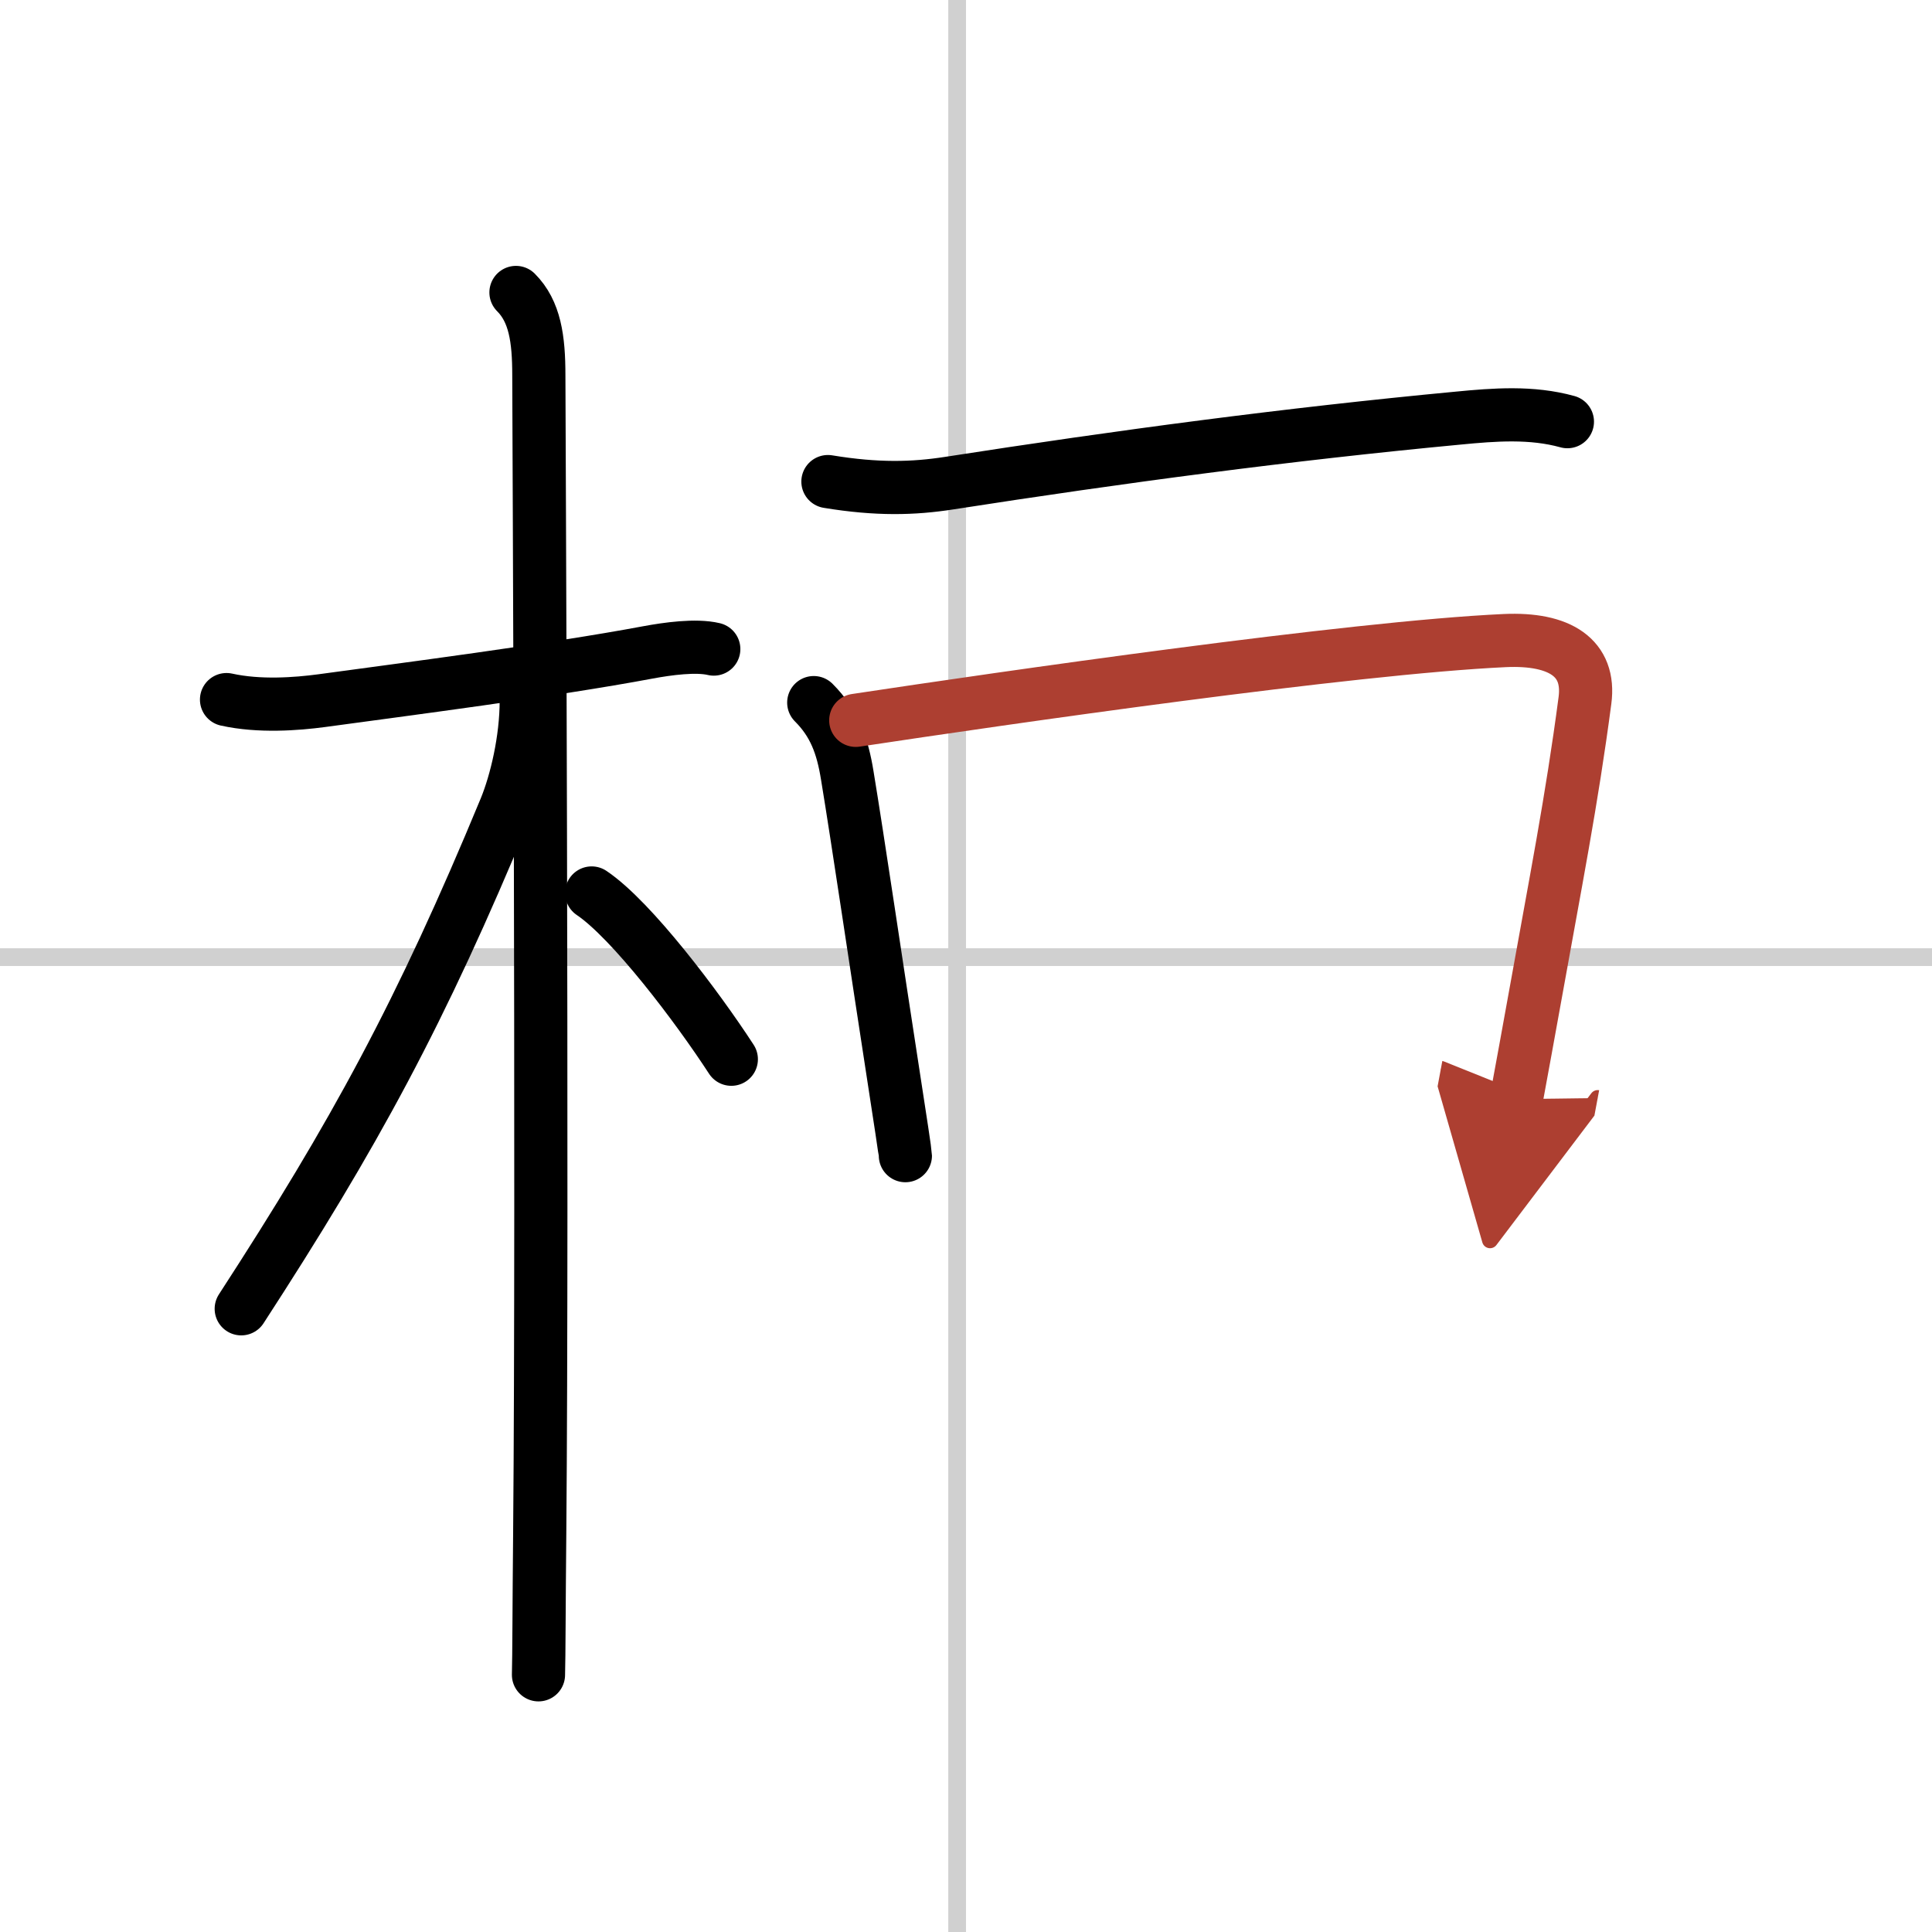
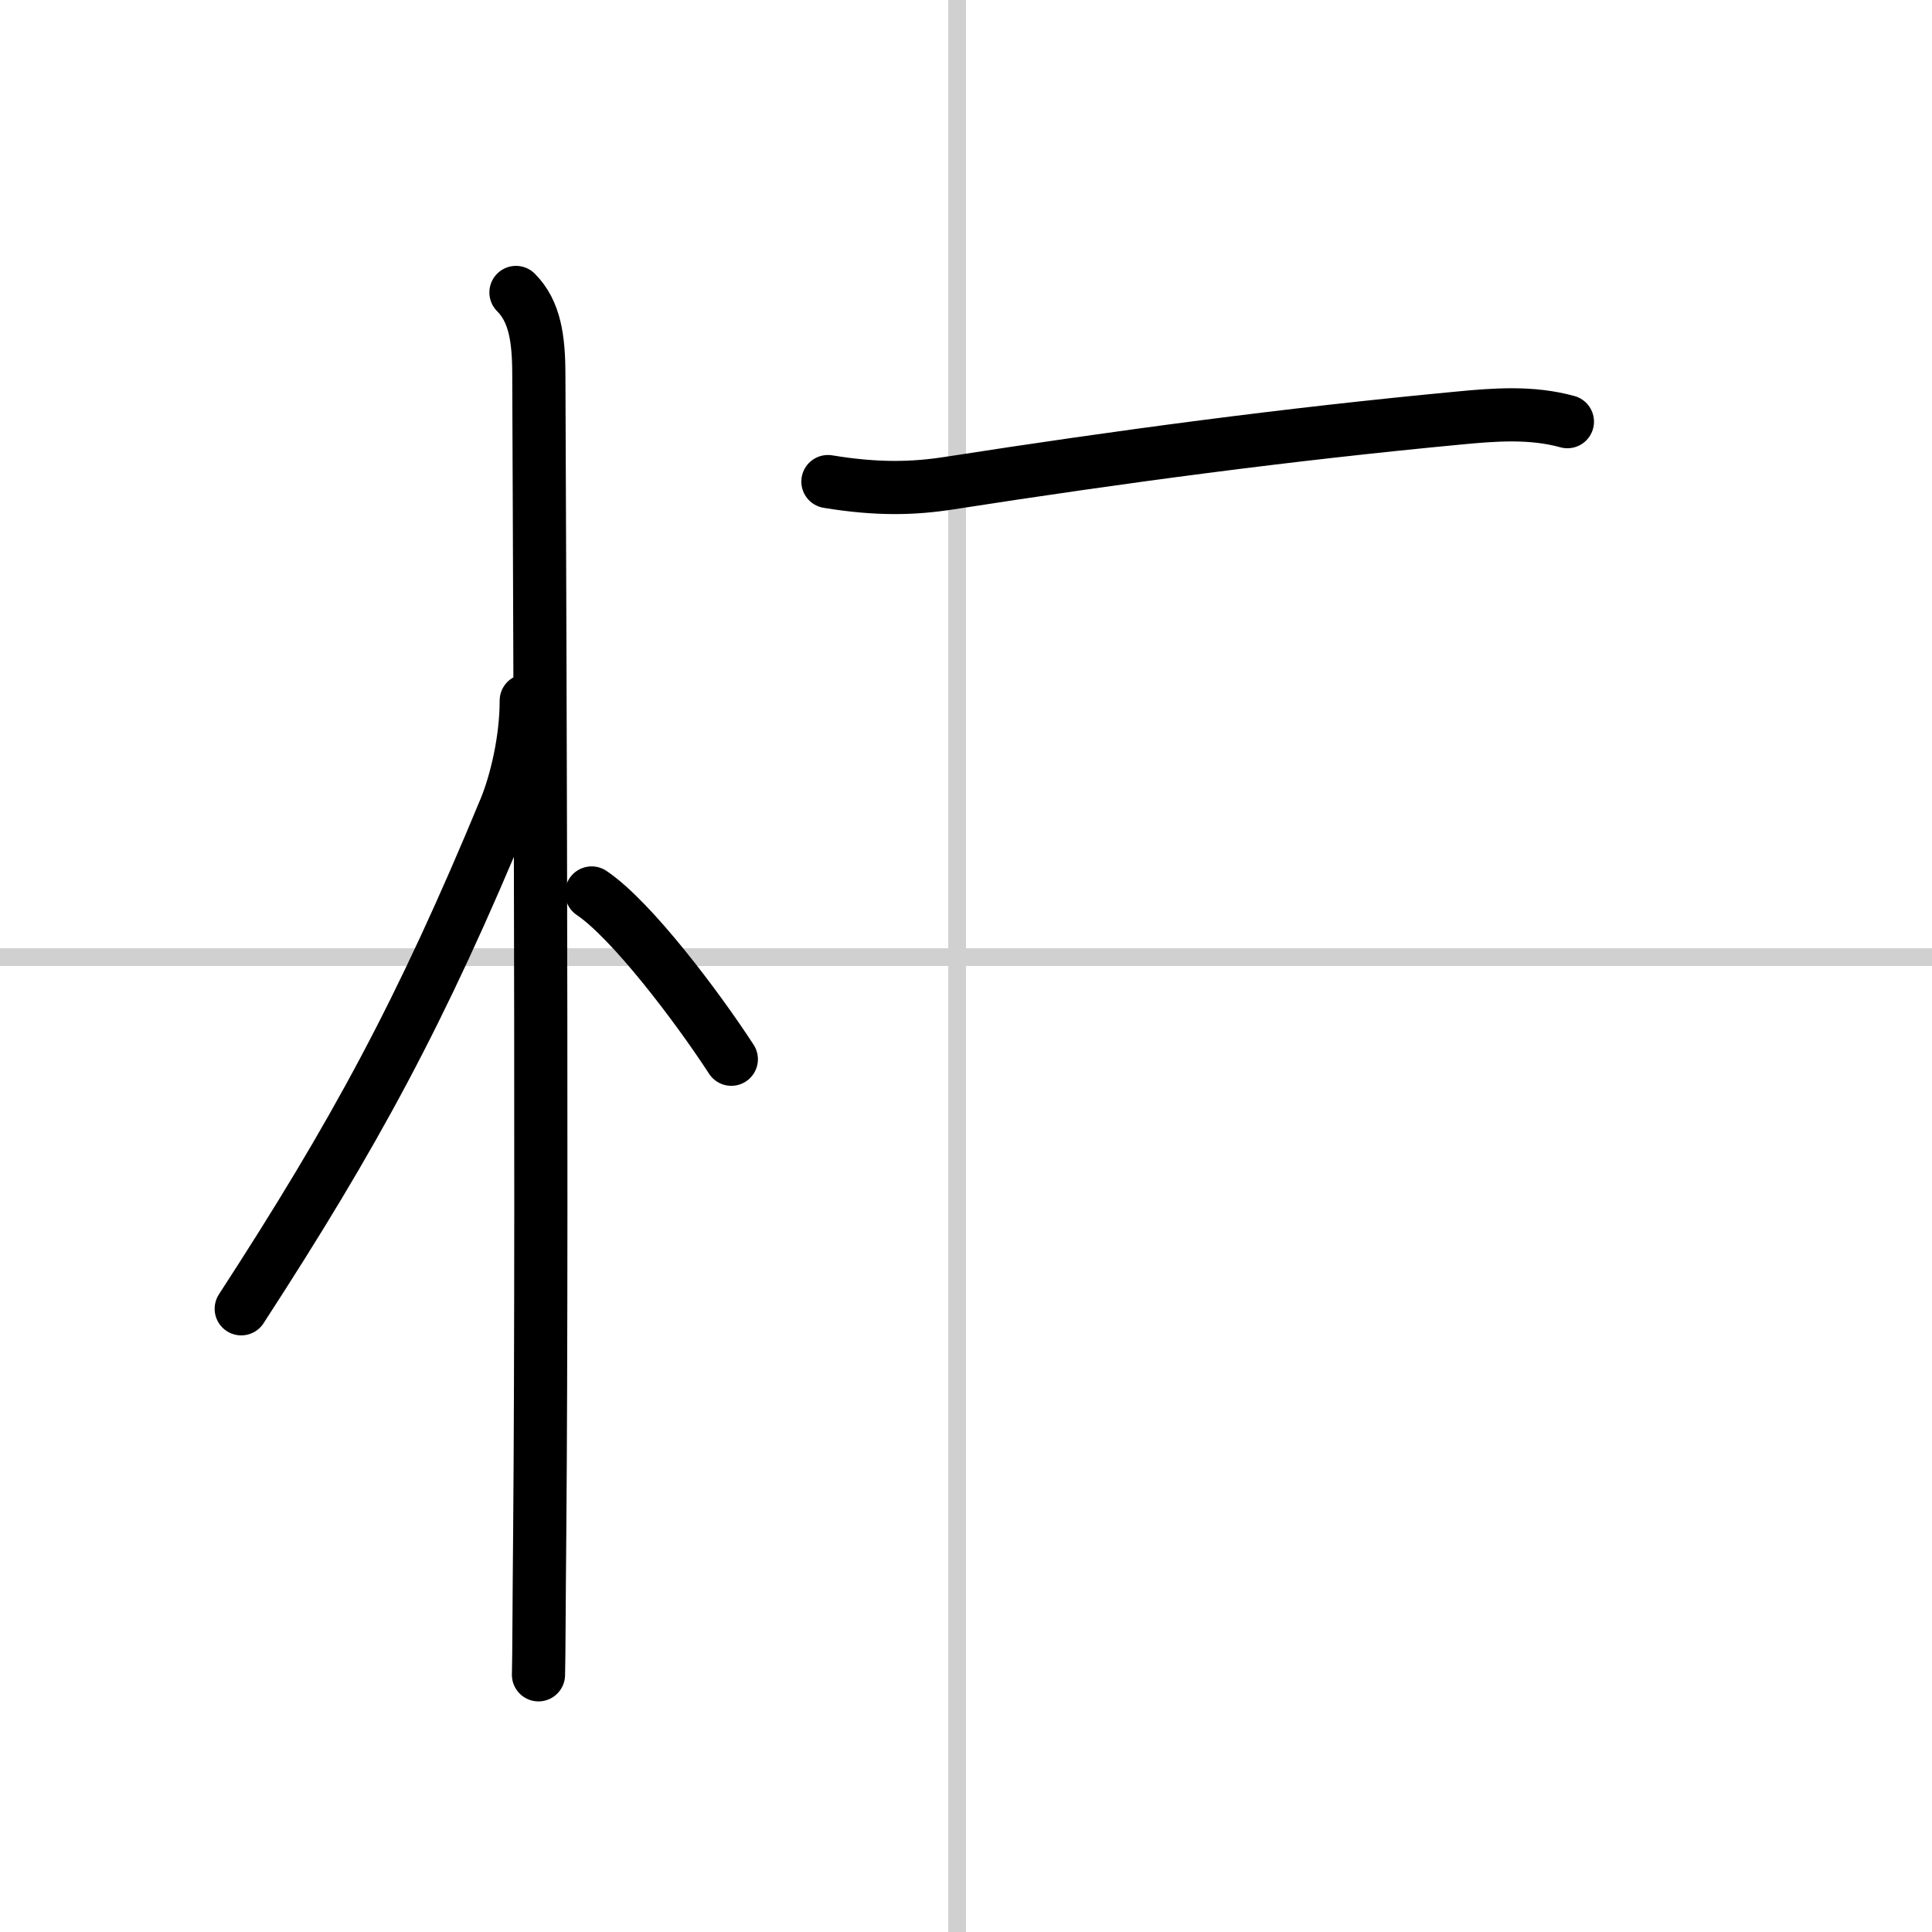
<svg xmlns="http://www.w3.org/2000/svg" width="400" height="400" viewBox="0 0 109 109">
  <defs>
    <marker id="a" markerWidth="4" orient="auto" refX="1" refY="5" viewBox="0 0 10 10">
      <polyline points="0 0 10 5 0 10 1 5" fill="#ad3f31" stroke="#ad3f31" />
    </marker>
  </defs>
  <g fill="none" stroke="#000" stroke-linecap="round" stroke-linejoin="round" stroke-width="3">
    <rect width="100%" height="100%" fill="#fff" stroke="#fff" />
    <line x1="54" x2="54" y2="109" stroke="#d0d0d0" stroke-width="1" />
    <line x2="109" y1="54" y2="54" stroke="#d0d0d0" stroke-width="1" />
-     <path d="m12.78 39.47c1.85 0.41 3.95 0.25 5.37 0.06 4.54-0.62 12.95-1.7 18.39-2.72 1.13-0.21 2.72-0.43 3.73-0.19" />
    <path d="m29.11 16.5c1.07 1.07 1.29 2.62 1.29 4.67 0 0.78 0.22 45.91 0.05 65.32-0.04 4.09-0.04 6.99-0.07 8" />
    <path d="M29.69,39.53c0,2.22-0.57,4.59-1.17,6.06C23.75,57.12,20,64,13.61,73.84" />
    <path d="m33.38 50.38c2.26 1.52 5.97 6.44 7.88 9.38" />
    <path d="m46.71 27.17c2.79 0.46 4.83 0.4 6.83 0.09 9.72-1.51 19.09-2.76 28.72-3.67 2.06-0.2 4.15-0.36 6.17 0.2" />
-     <path d="m45.91 39.64c1.16 1.16 1.62 2.43 1.89 4.1 0.58 3.5 1.74 11.36 2.55 16.58 0.43 2.77 0.73 4.76 0.73 4.88" />
-     <path d="m48.28 40.64c8.35-1.26 27.96-4.1 36.62-4.5 3.1-0.14 4.84 0.97 4.52 3.38-0.75 5.69-1.64 10.15-2.91 17.23-0.29 1.59-0.6 3.33-0.96 5.26" marker-end="url(#a)" stroke="#ad3f31" />
  </g>
</svg>